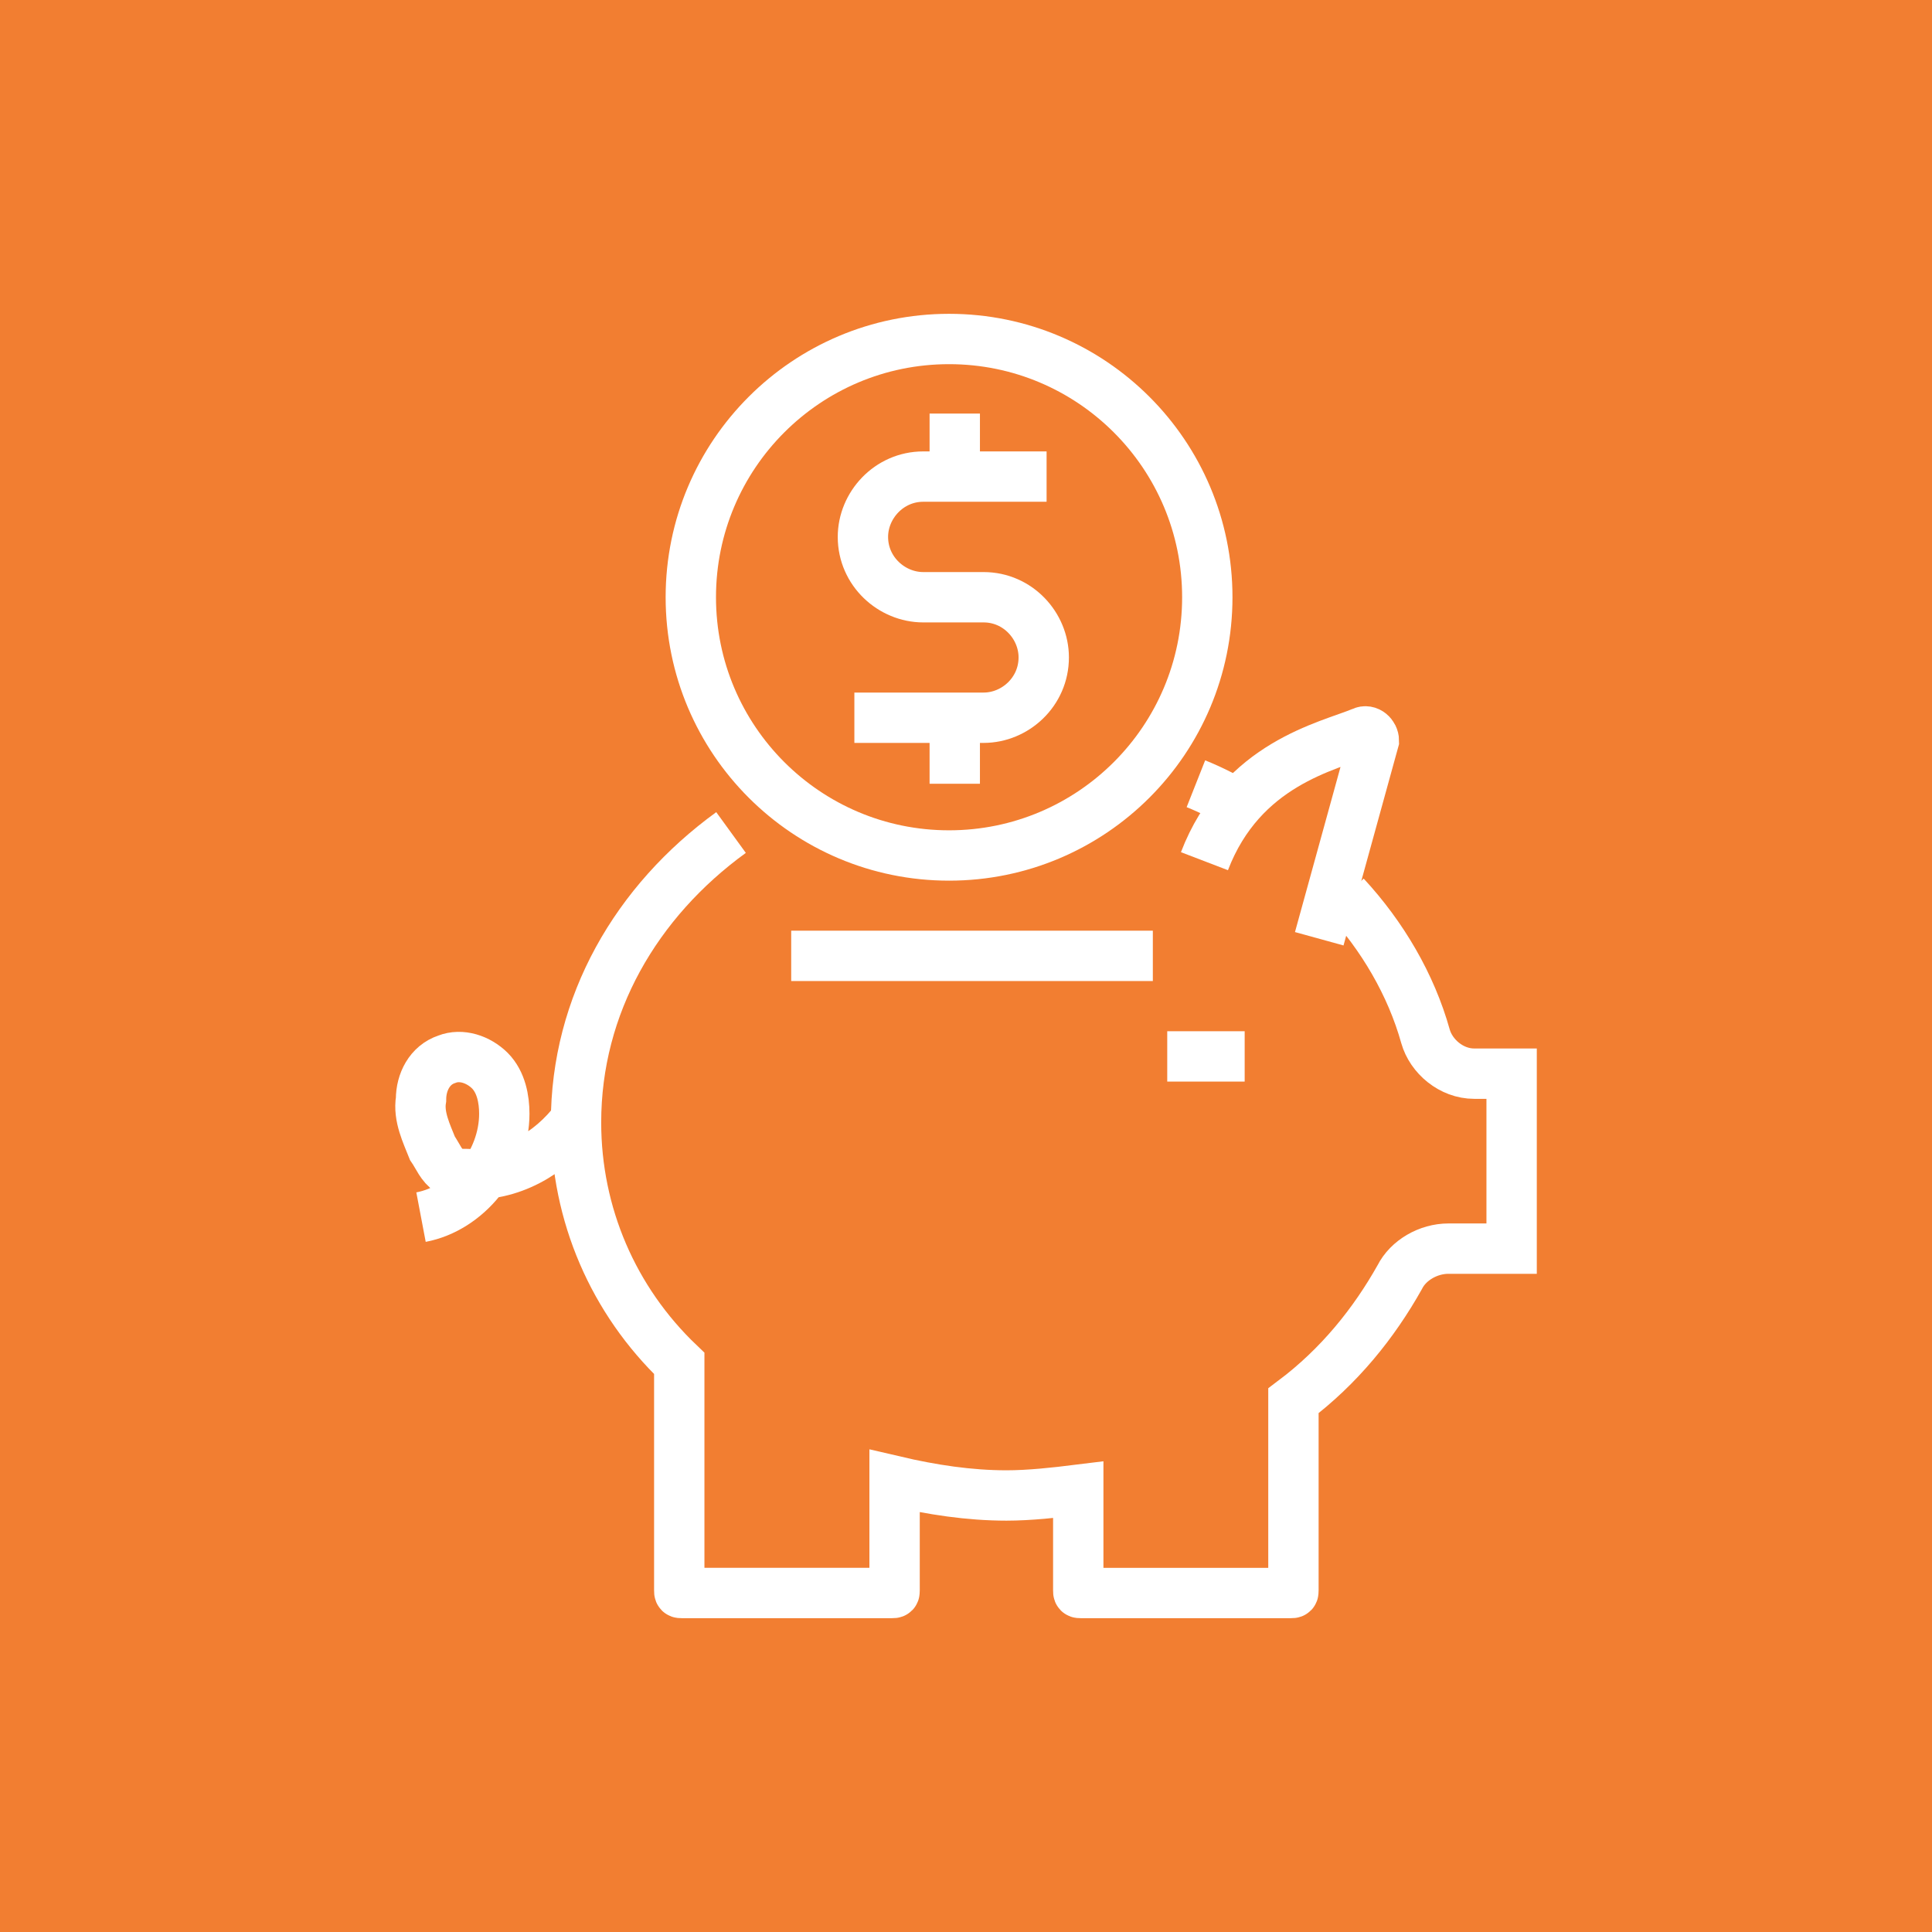
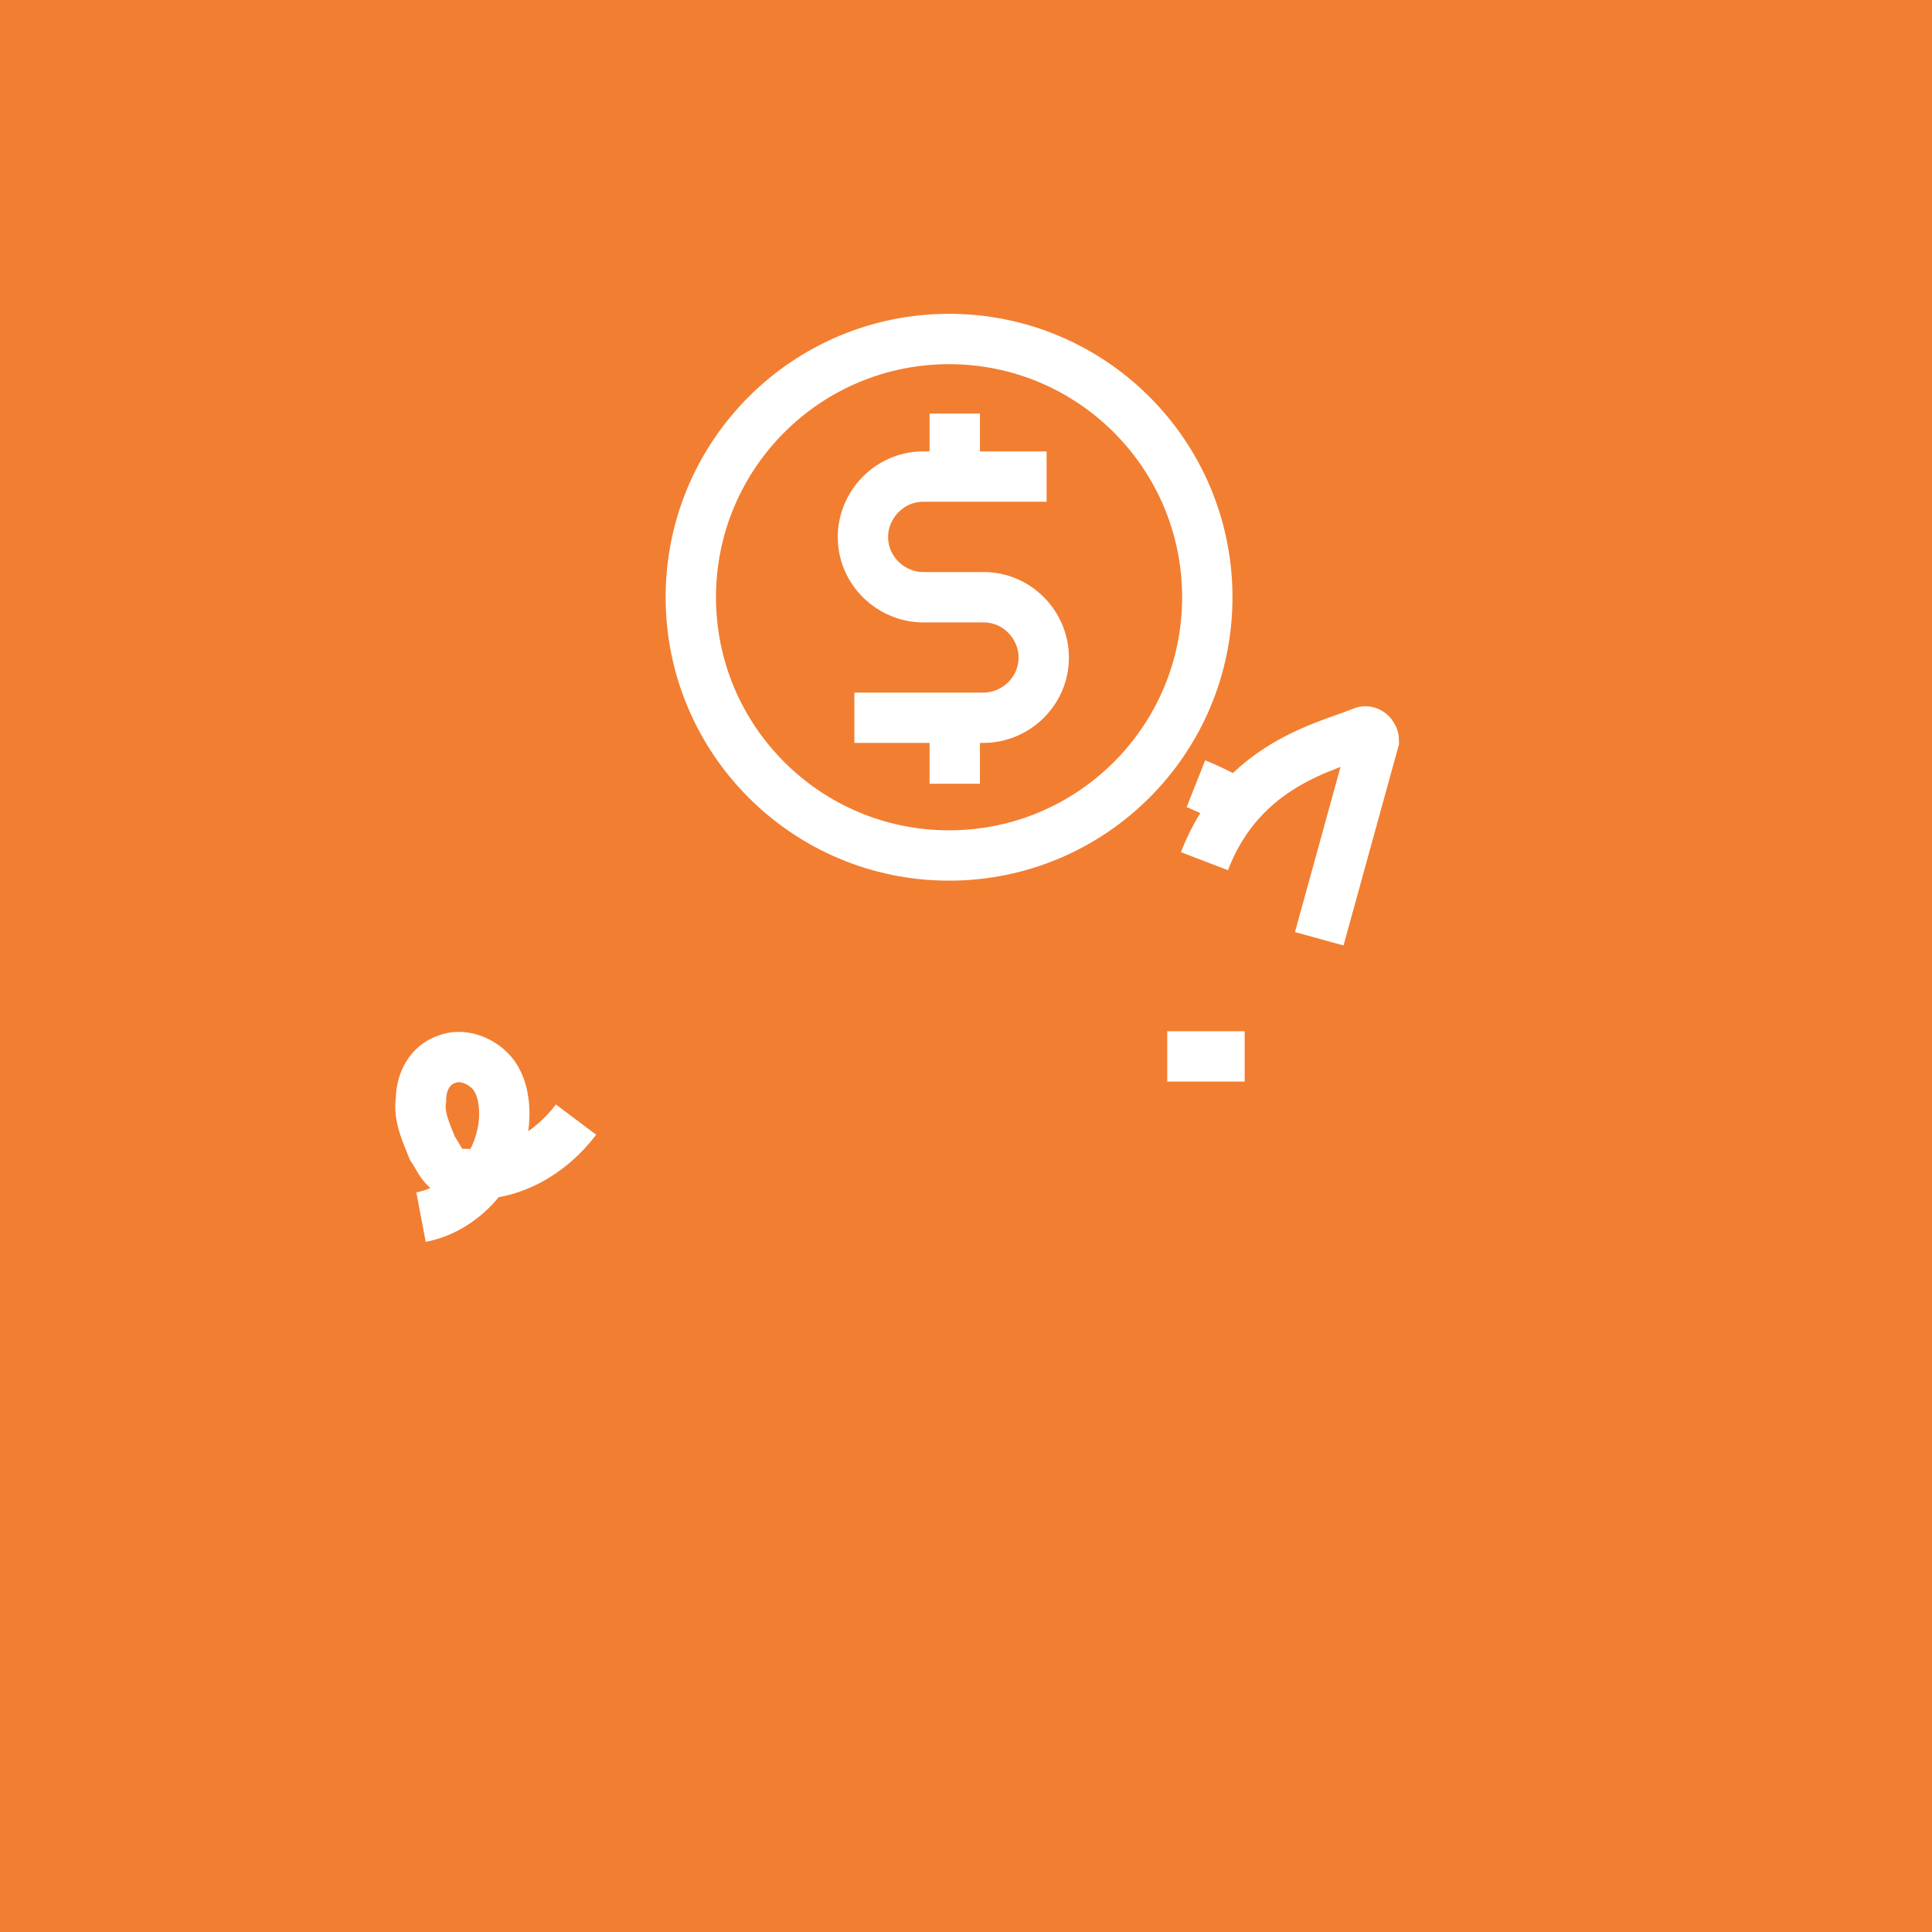
<svg xmlns="http://www.w3.org/2000/svg" xml:space="preserve" width="80px" height="80px" version="1.1" style="shape-rendering:geometricPrecision; text-rendering:geometricPrecision; image-rendering:optimizeQuality; fill-rule:evenodd; clip-rule:evenodd" viewBox="0 0 12.202 12.202">
  <defs>
    <style type="text/css">
   
    .str0 {stroke:white;stroke-width:0.318;stroke-miterlimit:22.926}
    .fil1 {fill:none;fill-rule:nonzero}
    .fil0 {fill:#F27E31}
   
  </style>
  </defs>
  <g id="Слой_x0020_1">
    <rect class="fil0" width="12.202" height="12.202" />
    <g id="XMLID_409_">
      <g id="XMLID_288_">
        <g id="XMLID_300_">
          <path id="XMLID_303_" class="fil1 str0" d="M6.61 3.01l-0.779 0c-0.217,0 -0.381,0.182 -0.381,0.381l0 0c0,0.218 0.182,0.381 0.381,0.381l0.381 0c0.217,0 0.38,0.181 0.38,0.38l0 0c0,0.218 -0.181,0.381 -0.38,0.381l-0.816 0" />
          <line id="XMLID_302_" class="fil1 str0" x1="6.03" y1="2.612" x2="6.03" y2="3.01" />
          <line id="XMLID_301_" class="fil1 str0" x1="6.03" y1="4.569" x2="6.03" y2="4.95" />
        </g>
        <circle id="XMLID_294_" class="fil1 str0" cx="5.994" cy="3.772" r="1.631" />
      </g>
      <path id="XMLID_420_" class="fil1 str0" d="M7.607 5.439c0.236,-0.616 0.78,-0.725 0.997,-0.815 0.036,-0.018 0.073,0.018 0.073,0.054l-0.345 1.251" />
-       <path id="XMLID_416_" class="fil1 str0" d="M4.617 5.258c-0.599,0.435 -0.979,1.088 -0.979,1.831 0,0.58 0.235,1.124 0.652,1.522l0 1.432c0,0.018 0,0.018 0.018,0.018l1.324 0c0.018,0 0.018,0 0.018,-0.018l0 -0.689c0.235,0.055 0.471,0.091 0.707,0.091 0.145,0 0.308,-0.018 0.453,-0.036l0 0.634c0,0.018 0,0.018 0.018,0.018l1.323 0c0.018,0 0.018,0 0.018,-0.018l0 -1.196c0.29,-0.218 0.508,-0.49 0.671,-0.78 0.054,-0.108 0.181,-0.181 0.308,-0.181l0.399 0c0,0 0,0 0,0l0 -1.105c0,0 0,0 0,0l-0.236 0c-0.145,0 -0.272,-0.109 -0.308,-0.236 -0.091,-0.326 -0.272,-0.634 -0.507,-0.888" />
      <path id="XMLID_414_" class="fil1 str0" d="M7.843 5.095c-0.091,-0.054 -0.199,-0.109 -0.29,-0.145" />
-       <line id="XMLID_419_" class="fil1 str0" x1="4.997" y1="6.037" x2="7.281" y2="6.037" />
      <path id="XMLID_411_" class="fil1 str0" d="M3.638 7.071c-0.163,0.217 -0.417,0.362 -0.689,0.344 -0.036,0 -0.072,0 -0.109,-0.018 -0.054,-0.036 -0.072,-0.091 -0.109,-0.145 -0.036,-0.091 -0.09,-0.2 -0.072,-0.308 0,-0.109 0.054,-0.218 0.163,-0.254 0.091,-0.036 0.199,0 0.272,0.072 0.072,0.073 0.091,0.182 0.091,0.272 0,0.308 -0.236,0.598 -0.526,0.653" />
      <line id="XMLID_415_" class="fil1 str0" x1="7.372" y1="6.672" x2="7.861" y2="6.672" />
    </g>
  </g>
</svg>